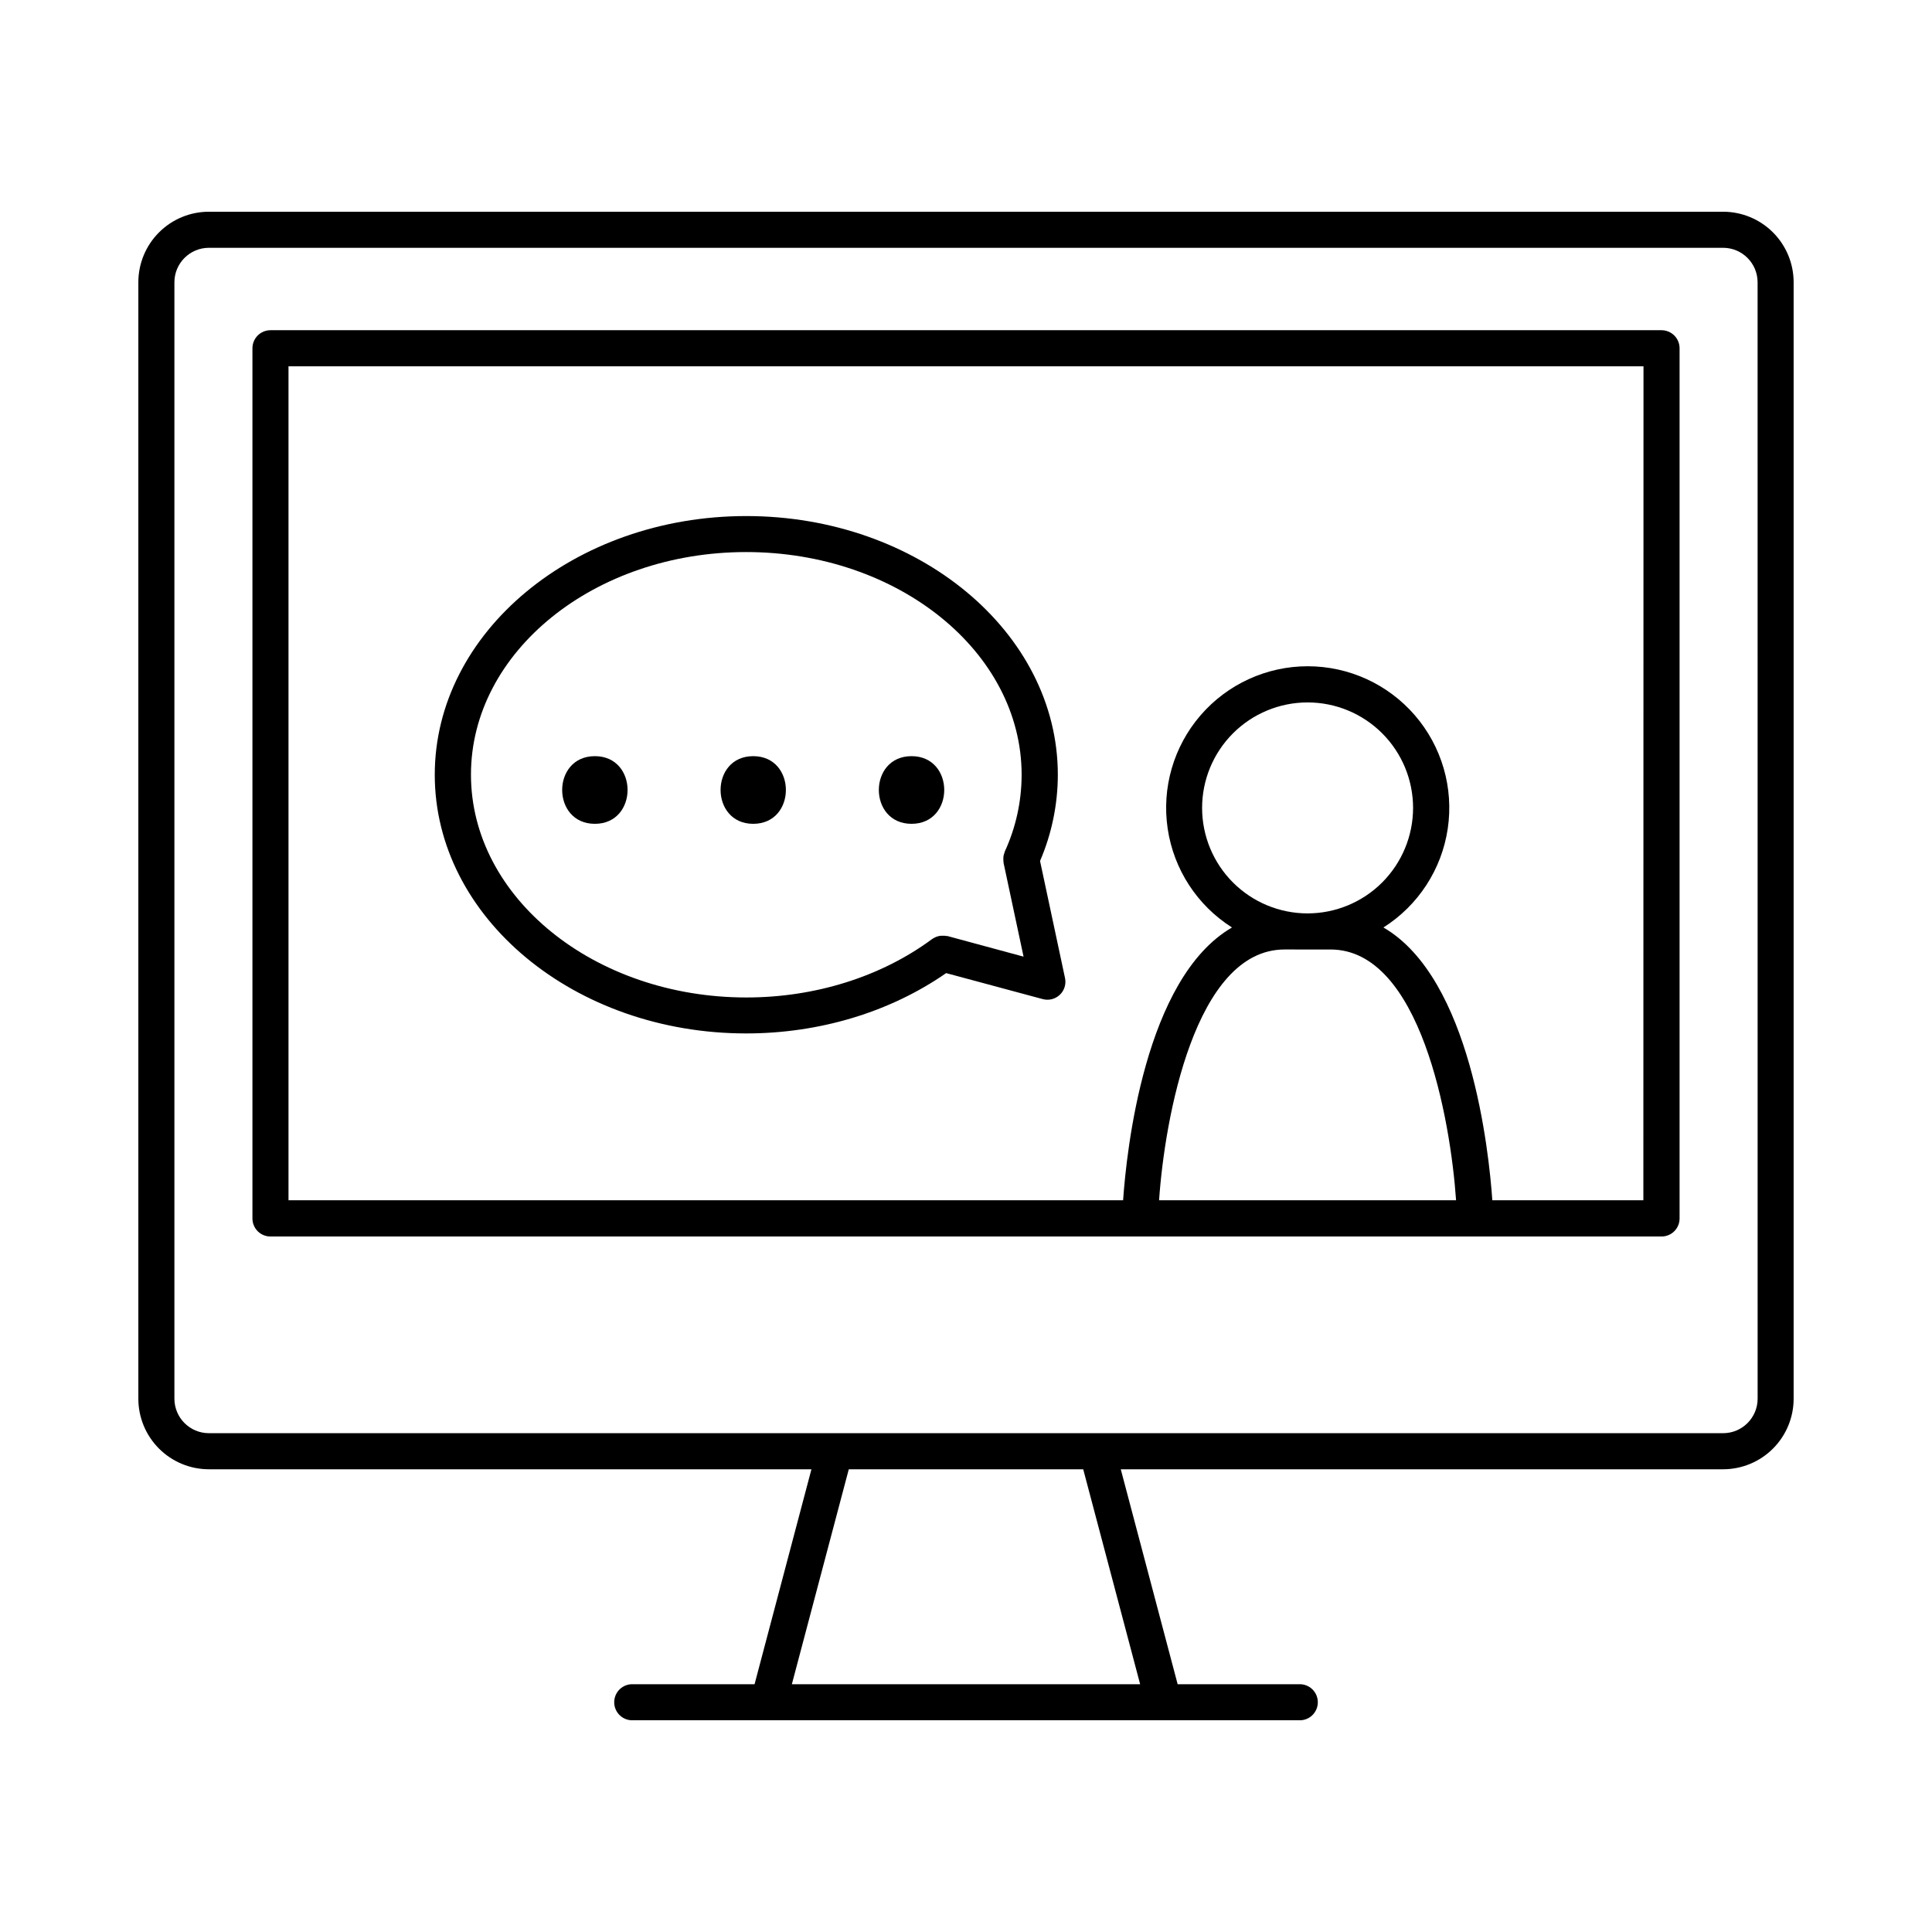
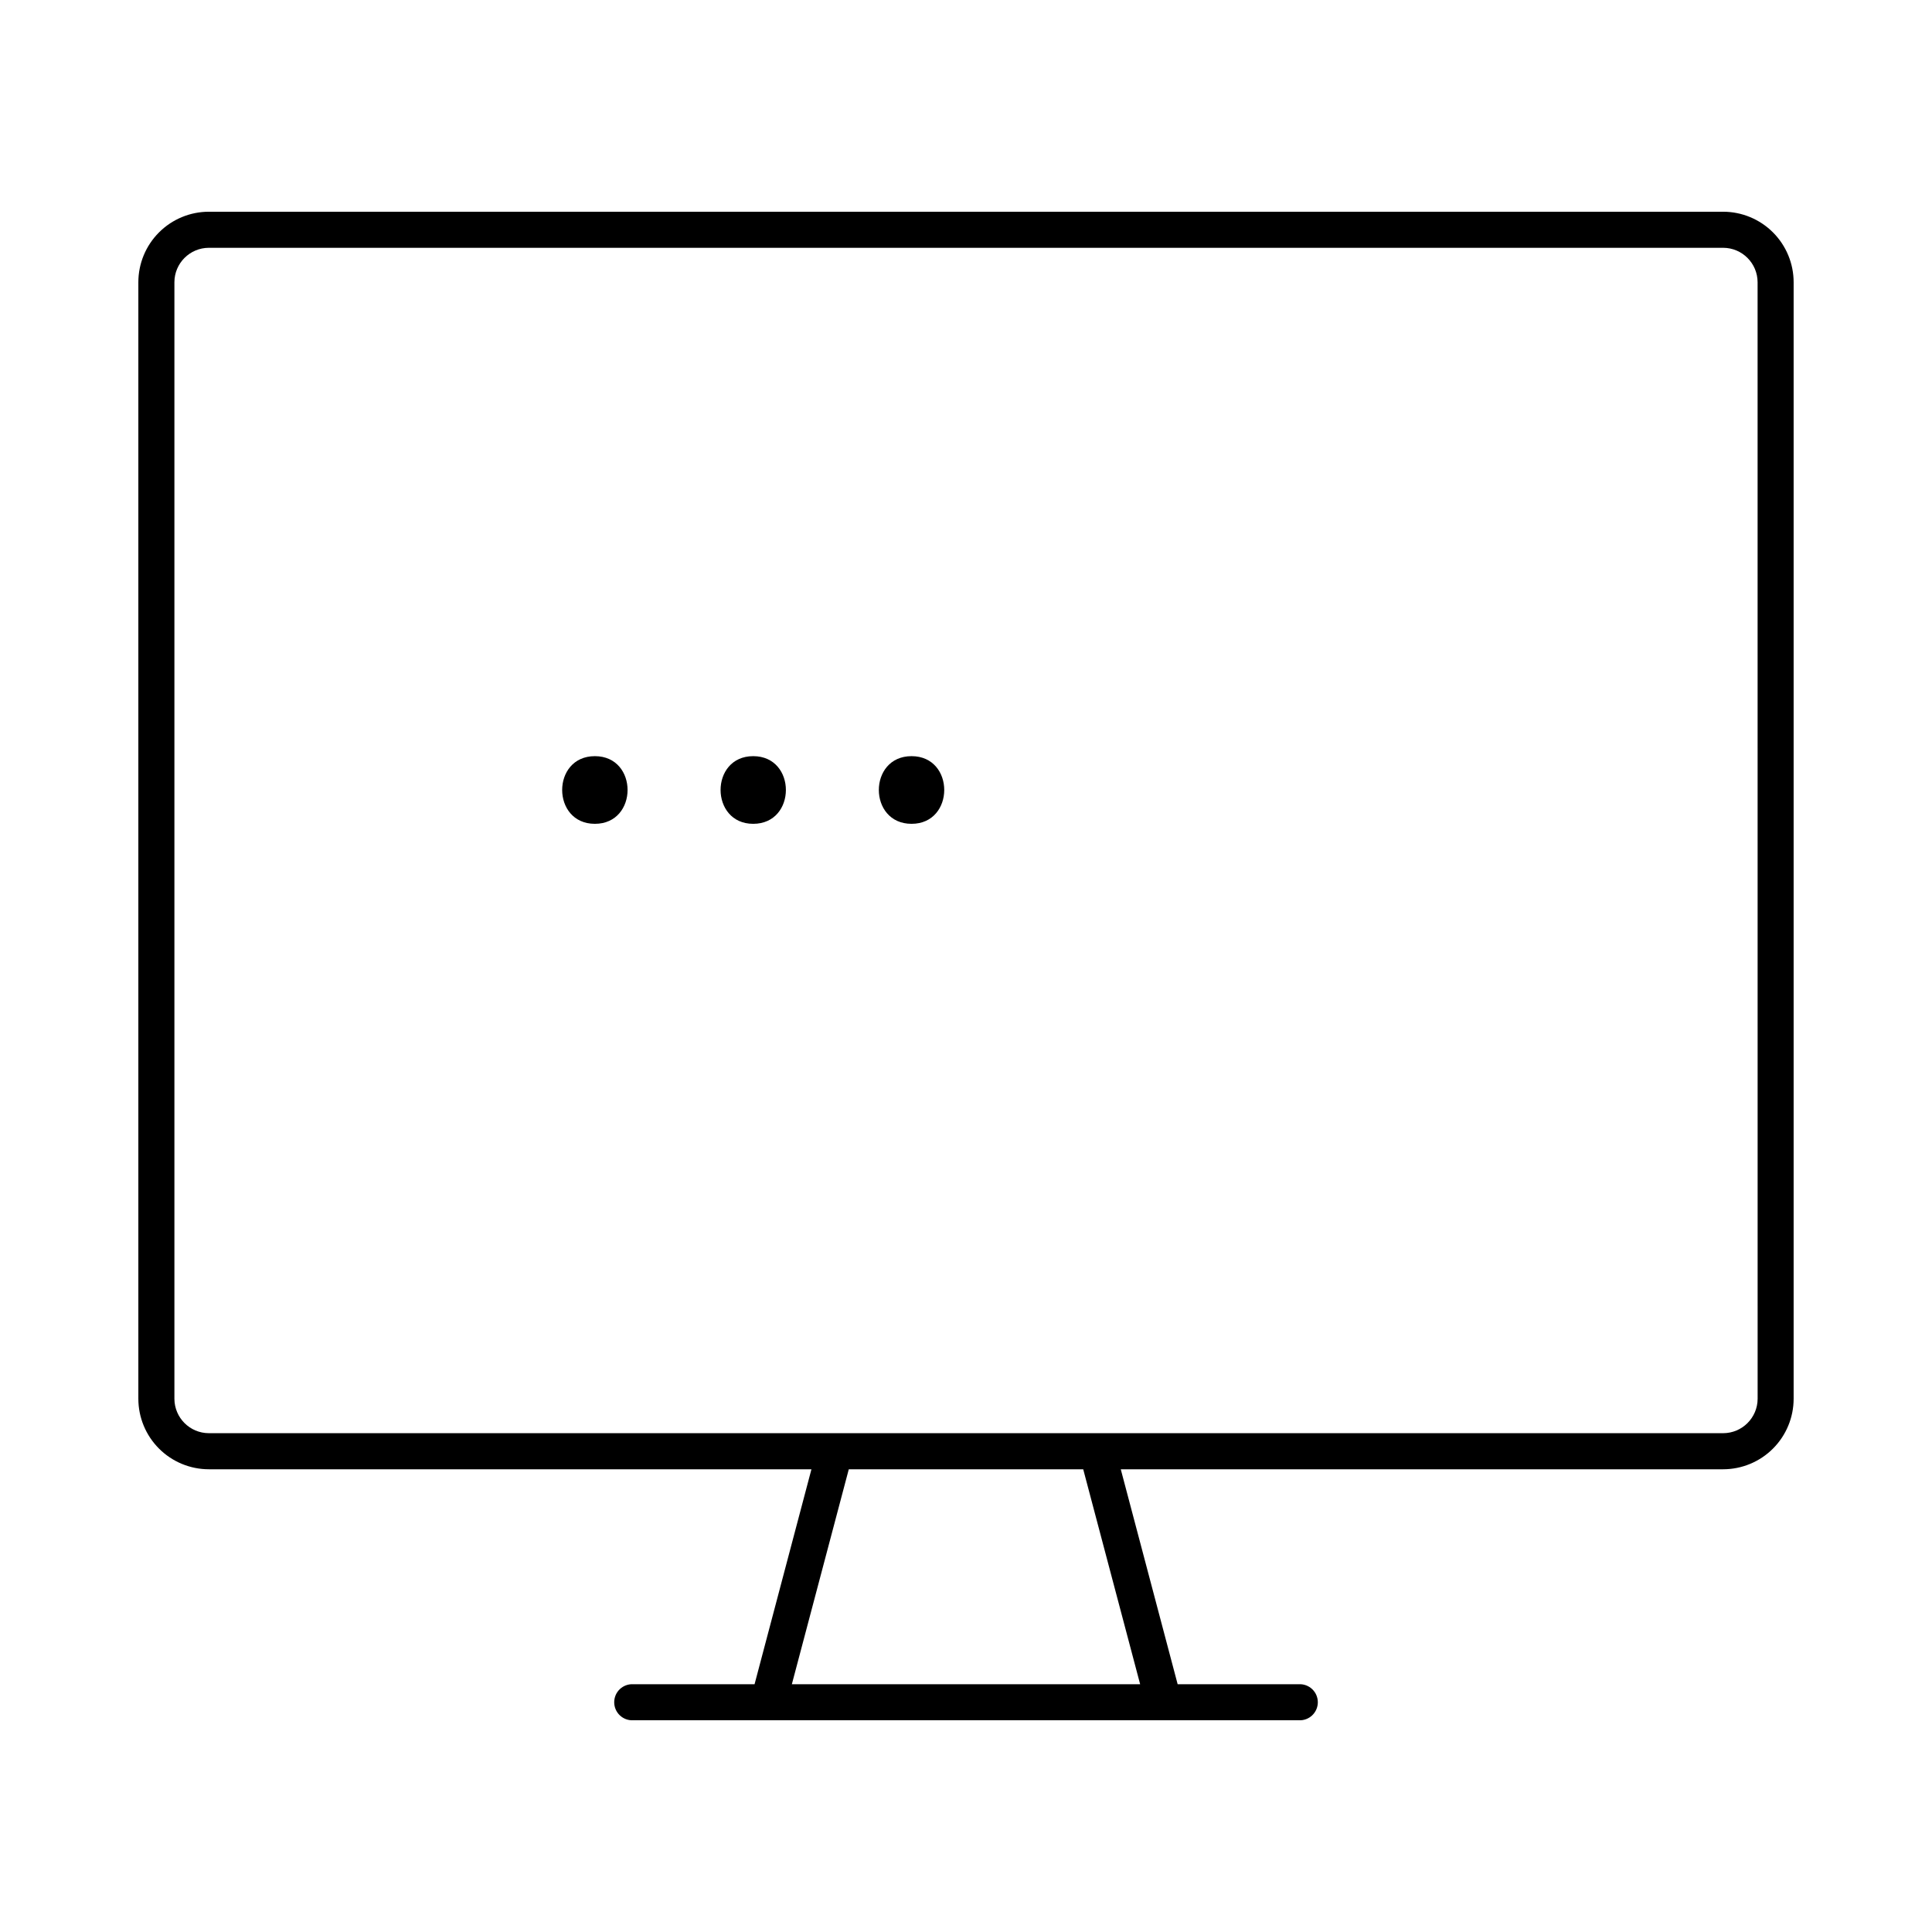
<svg xmlns="http://www.w3.org/2000/svg" fill="#000000" width="800px" height="800px" version="1.1" viewBox="144 144 512 512">
  <g>
    <path d="m600.64 200.11h-401.28c-4.957 0-9.715 1.969-13.219 5.477-3.508 3.504-5.477 8.258-5.477 13.219v295.87c0 4.957 1.969 9.711 5.477 13.219 3.504 3.508 8.262 5.477 13.219 5.477h159.68l-15.074 56.965h-32.199c-1.305-0.062-2.574 0.414-3.519 1.316-0.945 0.902-1.477 2.152-1.477 3.461 0 1.305 0.531 2.555 1.477 3.457 0.945 0.902 2.215 1.379 3.519 1.32h176.47c1.305 0.059 2.578-0.418 3.519-1.32 0.945-0.902 1.48-2.152 1.48-3.457 0-1.309-0.535-2.559-1.48-3.461-0.941-0.902-2.215-1.379-3.519-1.316h-32.148l-15.074-56.965h159.62c4.957 0 9.715-1.969 13.219-5.477 3.508-3.508 5.477-8.262 5.477-13.219v-295.87c0-4.961-1.969-9.715-5.477-13.219-3.504-3.508-8.262-5.477-13.219-5.477zm-154.49 390.23h-92.301l15.086-56.965h62.129zm163.64-75.66c-0.012 5.039-4.102 9.125-9.141 9.129h-401.29c-5.043-0.004-9.129-4.09-9.141-9.129v-295.87c0.004-5.047 4.094-9.137 9.141-9.141h401.28c5.047 0.004 9.137 4.094 9.141 9.141z" />
-     <path d="m584.32 231.51h-368.64c-2.641 0-4.781 2.141-4.781 4.781v230.62c0 1.27 0.504 2.484 1.398 3.379 0.898 0.895 2.113 1.398 3.383 1.395h368.64c1.27 0.004 2.484-0.5 3.383-1.395 0.898-0.895 1.402-2.109 1.402-3.379v-230.62c0-1.266-0.504-2.484-1.402-3.379-0.895-0.898-2.113-1.402-3.383-1.402zm-93.793 154.55c-7.414 0-14.527-2.945-19.77-8.188-5.242-5.242-8.188-12.352-8.188-19.766 0-7.418 2.945-14.527 8.188-19.77 5.242-5.242 12.355-8.188 19.77-8.188 7.414 0 14.523 2.945 19.766 8.188 5.242 5.242 8.188 12.352 8.188 19.77-0.008 7.41-2.953 14.516-8.195 19.758-5.242 5.238-12.348 8.188-19.758 8.195zm6.09 9.566c23.773 0 31.785 44.969 33.258 66.461l-78.707-0.004c1.465-21.492 9.484-66.461 33.258-66.461zm82.891 66.461-40.027-0.004c-0.895-12.879-5.668-58.852-28.859-72.293 9.223-5.836 15.445-15.398 17.047-26.191 1.605-10.797-1.57-21.754-8.699-30.02-7.125-8.262-17.5-13.016-28.414-13.016-10.91 0-21.285 4.754-28.41 13.016-7.129 8.266-10.305 19.223-8.699 30.02 1.602 10.793 7.824 20.355 17.047 26.191-23.191 13.441-27.965 59.414-28.859 72.293h-221.18v-221.01h359.09z" />
-     <path d="m341.75 417.87c19.453 0 38.16-5.676 52.988-15.988l25.586 6.887h-0.004c0.406 0.109 0.824 0.164 1.242 0.168 1.445 0.008 2.812-0.645 3.723-1.766 0.91-1.125 1.258-2.598 0.949-4.012l-6.613-30.996h0.004c3.098-7.215 4.699-14.984 4.711-22.836 0-37.816-37.039-68.566-82.559-68.566-45.52 0-82.559 30.75-82.559 68.566 0.004 37.812 37.012 68.543 82.531 68.543zm0-127.57c40.246 0 72.992 26.461 72.992 59.039v0.004c-0.008 7.035-1.539 13.988-4.488 20.379v0.09-0.004c-0.07 0.168-0.129 0.336-0.176 0.512 0 0.137-0.09 0.266-0.117 0.395-0.031 0.129 0 0.316-0.059 0.473-0.012 0.156-0.012 0.312 0 0.473v0.402c0.004 0.184 0.023 0.363 0.059 0.543-0.004 0.031-0.004 0.062 0 0.098l5.293 24.816-20.172-5.461h-0.246c-0.172-0.043-0.344-0.066-0.52-0.078h-0.414c-0.176-0.012-0.355-0.012-0.531 0l-0.375 0.051v-0.004c-0.184 0.035-0.363 0.078-0.539 0.129l-0.344 0.117c-0.172 0.066-0.336 0.145-0.5 0.234l-0.355 0.207c-0.078 0.059-0.176 0.098-0.254 0.156-13.48 9.969-30.965 15.469-49.199 15.469-40.246 0-72.992-26.469-72.992-59.039-0.008-32.57 32.691-59 72.938-59z" />
    <path d="m343.61 362.32c11.543 0 11.551-17.93 0-17.93s-11.512 17.93 0 17.93z" />
    <path d="m385.57 362.32c11.543 0 11.562-17.93 0-17.93s-11.555 17.93 0 17.93z" />
    <path d="m301.65 362.32c11.543 0 11.562-17.93 0-17.93s-11.555 17.93 0 17.93z" />
  </g>
</svg>